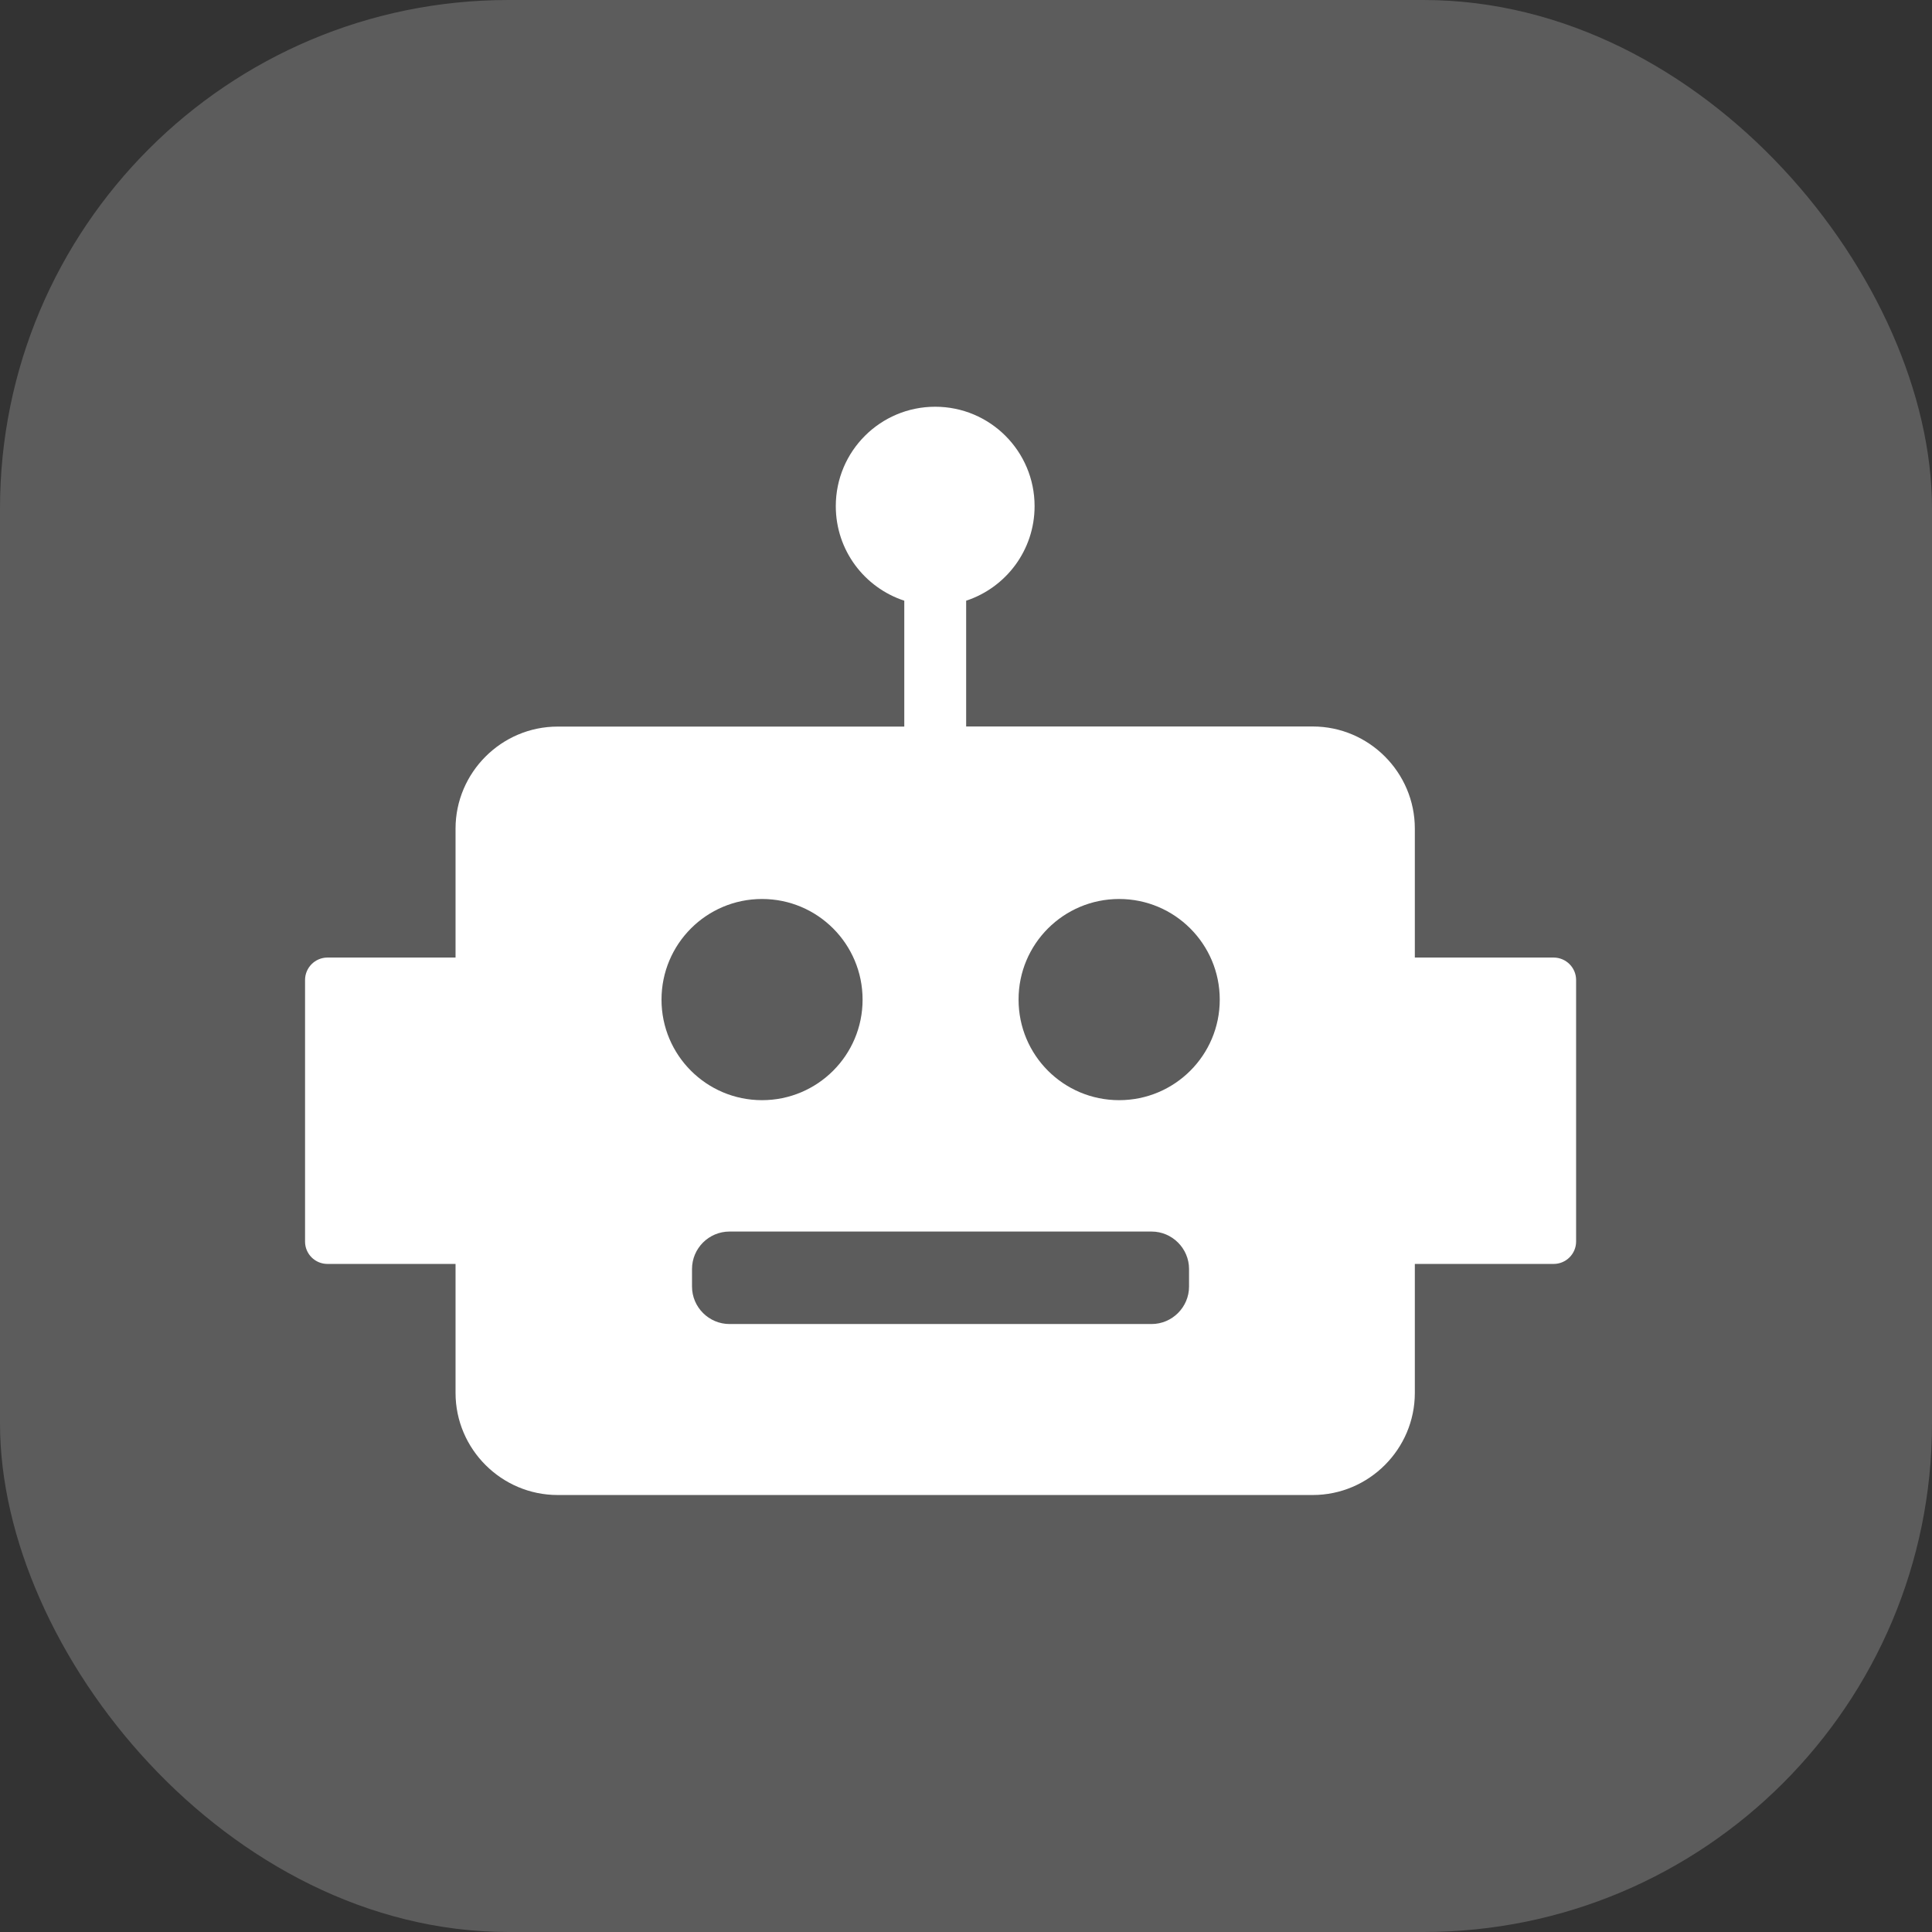
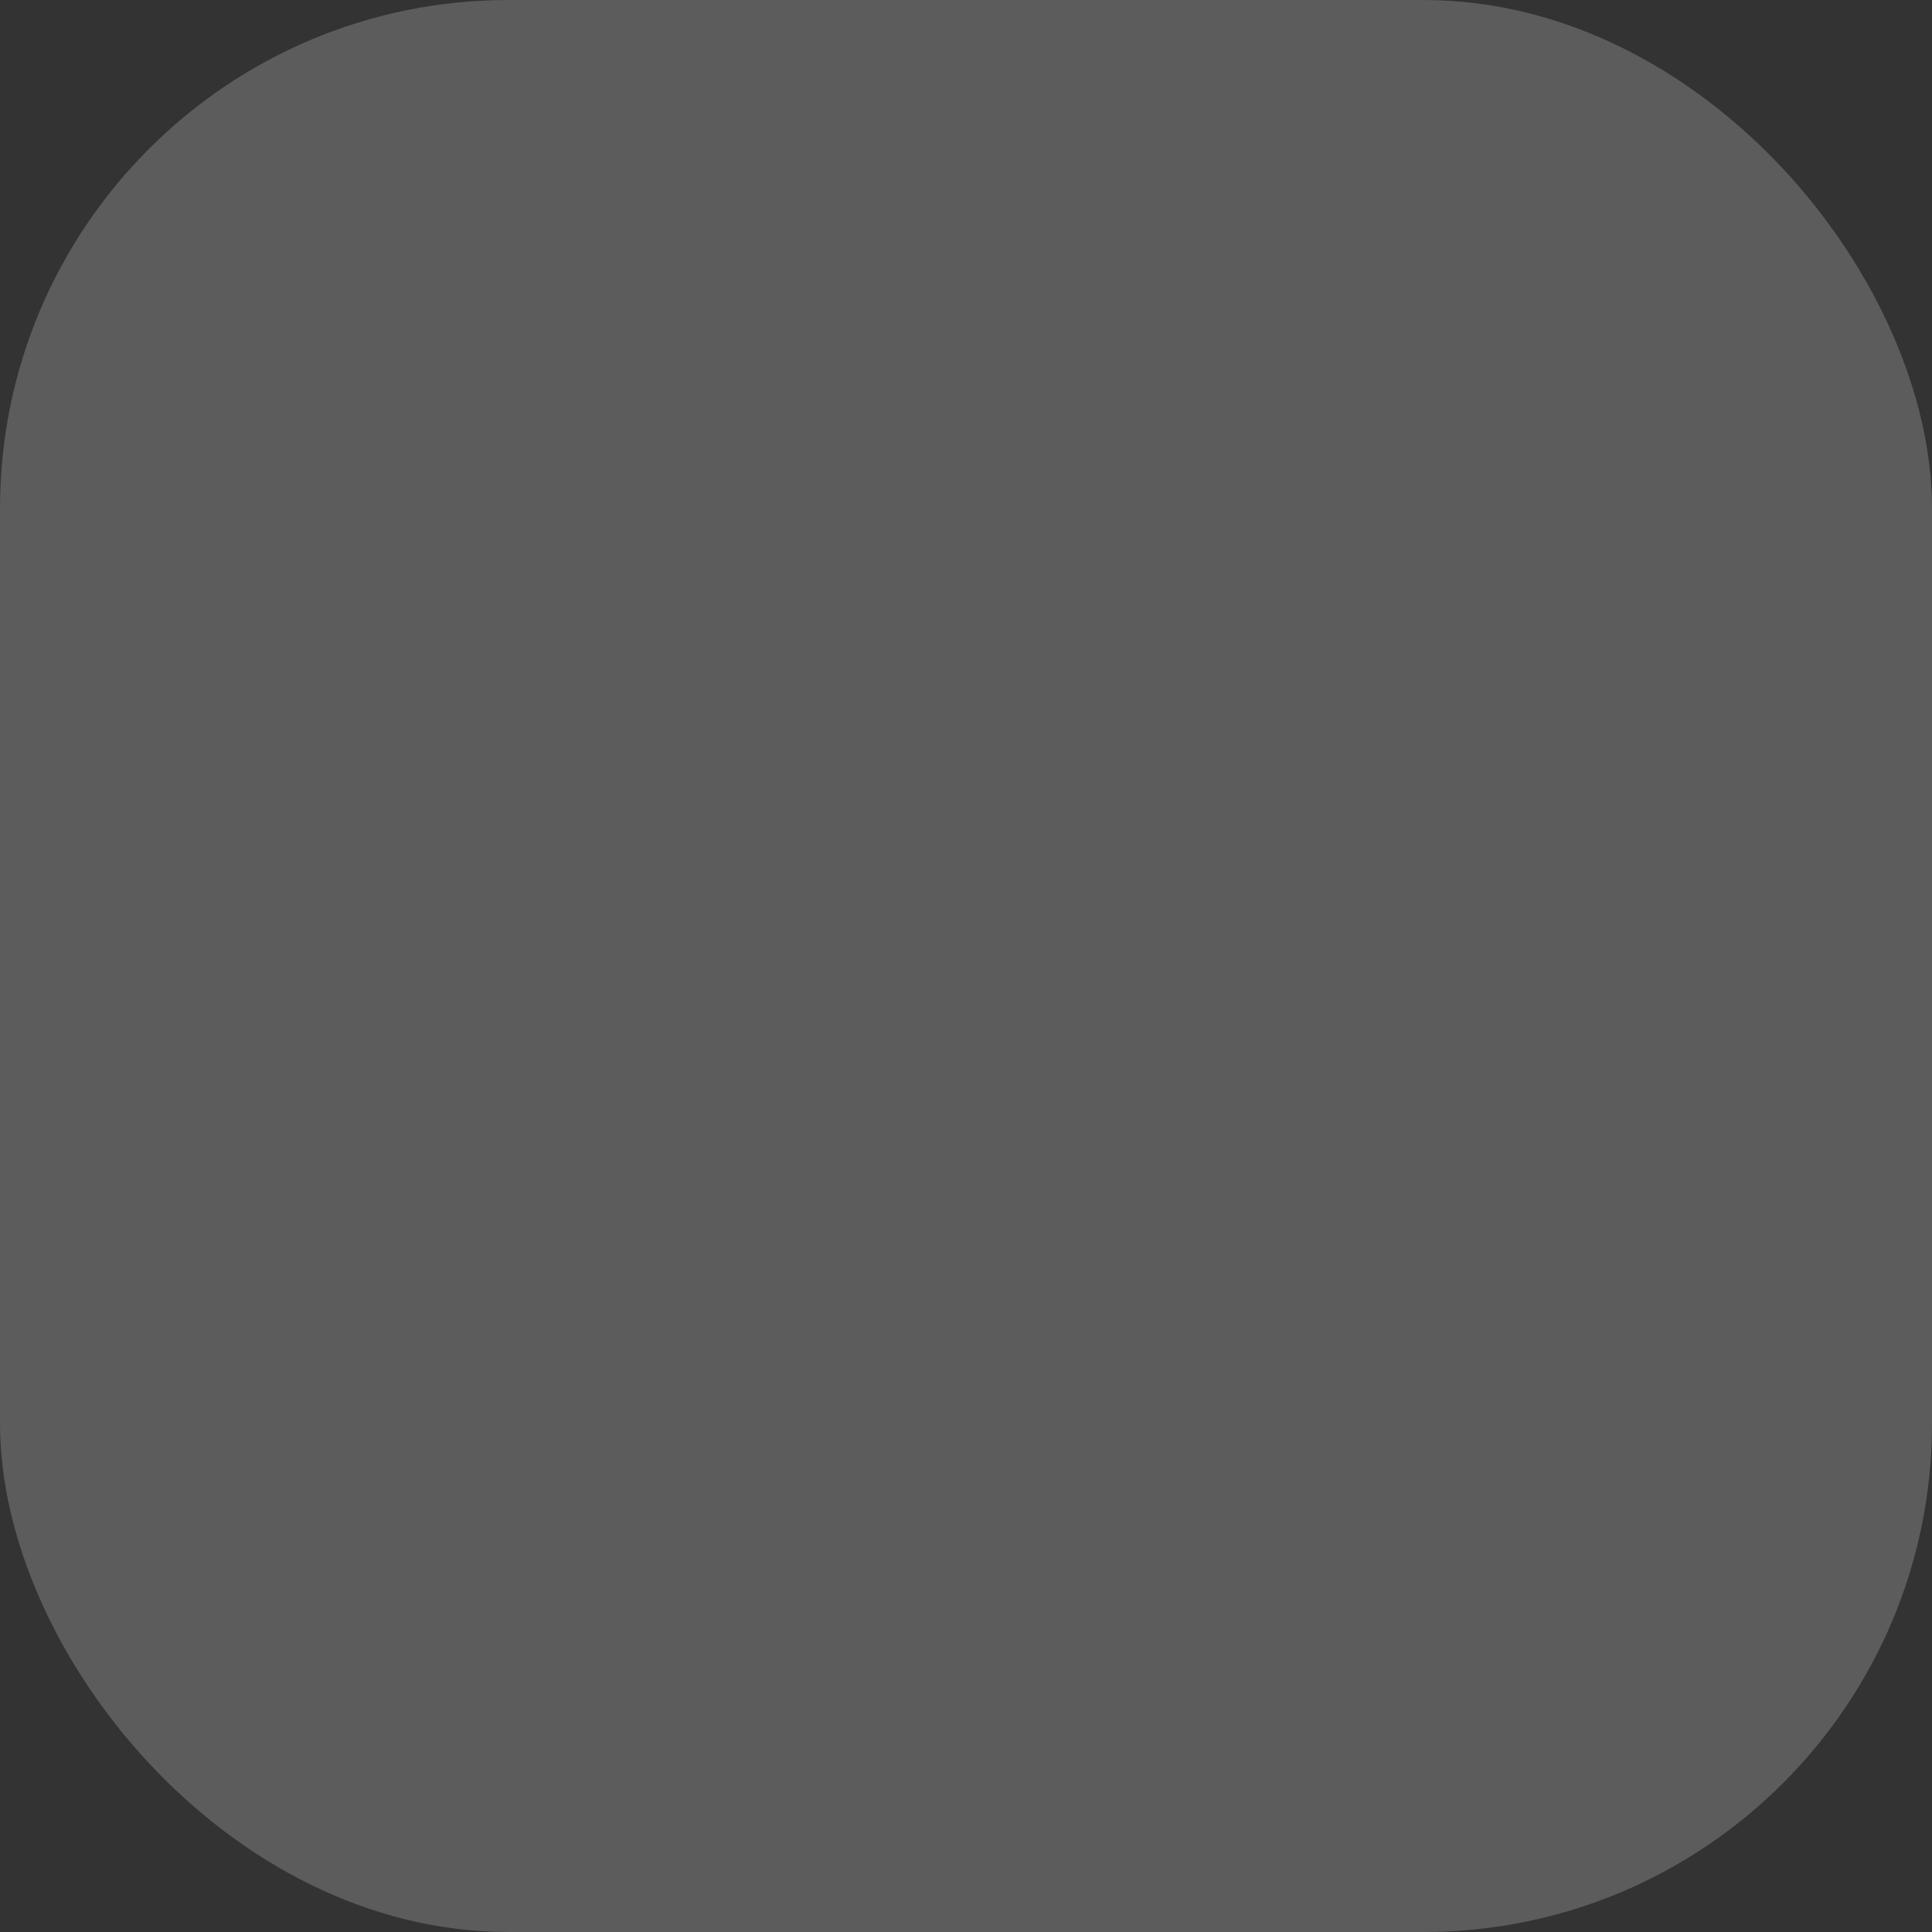
<svg xmlns="http://www.w3.org/2000/svg" width="38" height="38" viewBox="0 0 38 38" fill="none">
  <rect x="0" y="0" width="38" height="38" fill="#333333" stroke="none" />
  <rect opacity="0.2" width="38" height="38" rx="10" fill="white" />
  <g clip-path="url(#clip0_31_1460)">
-     <path fill-rule="evenodd" clip-rule="evenodd" d="M19.003 11.815V14.289H25.82C26.925 14.289 27.828 15.192 27.828 16.297V18.834H30.558C30.801 18.834 31 19.031 31 19.275V24.419C31 24.661 30.803 24.86 30.558 24.86H27.828V27.397C27.828 28.502 26.925 29.405 25.82 29.405H10.968C9.864 29.405 8.96 28.502 8.96 27.397V24.86H6.441C6.197 24.86 6 24.663 6 24.421V19.275C6 19.033 6.197 18.834 6.441 18.834H8.96V16.299C8.96 15.194 9.864 14.291 10.968 14.291H17.786V11.815C17.003 11.558 16.439 10.824 16.439 9.955C16.439 8.875 17.314 8 18.394 8C19.474 8 20.349 8.875 20.349 9.955C20.349 10.824 19.784 11.558 19.003 11.815ZM14.348 24.223H22.65C23.055 24.223 23.387 24.555 23.387 24.96V25.305C23.387 25.71 23.055 26.042 22.65 26.042H14.348C13.943 26.042 13.611 25.71 13.611 25.305V24.96C13.611 24.553 13.943 24.223 14.348 24.223ZM22.012 17.682C23.104 17.682 23.991 18.567 23.991 19.662C23.991 20.754 23.106 21.639 22.012 21.639C20.917 21.639 20.034 20.754 20.034 19.662C20.032 18.567 20.919 17.682 22.012 17.682ZM14.988 17.682C16.081 17.682 16.966 18.567 16.966 19.662C16.966 20.754 16.081 21.639 14.988 21.639C13.896 21.639 13.011 20.754 13.011 19.662C13.011 18.567 13.896 17.682 14.988 17.682Z" fill="white" />
-   </g>
+     </g>
  <defs>
    <clipPath id="clip0_31_1460">
      <rect width="25" height="21.405" fill="white" transform="translate(6 8)" />
    </clipPath>
  </defs>
</svg>